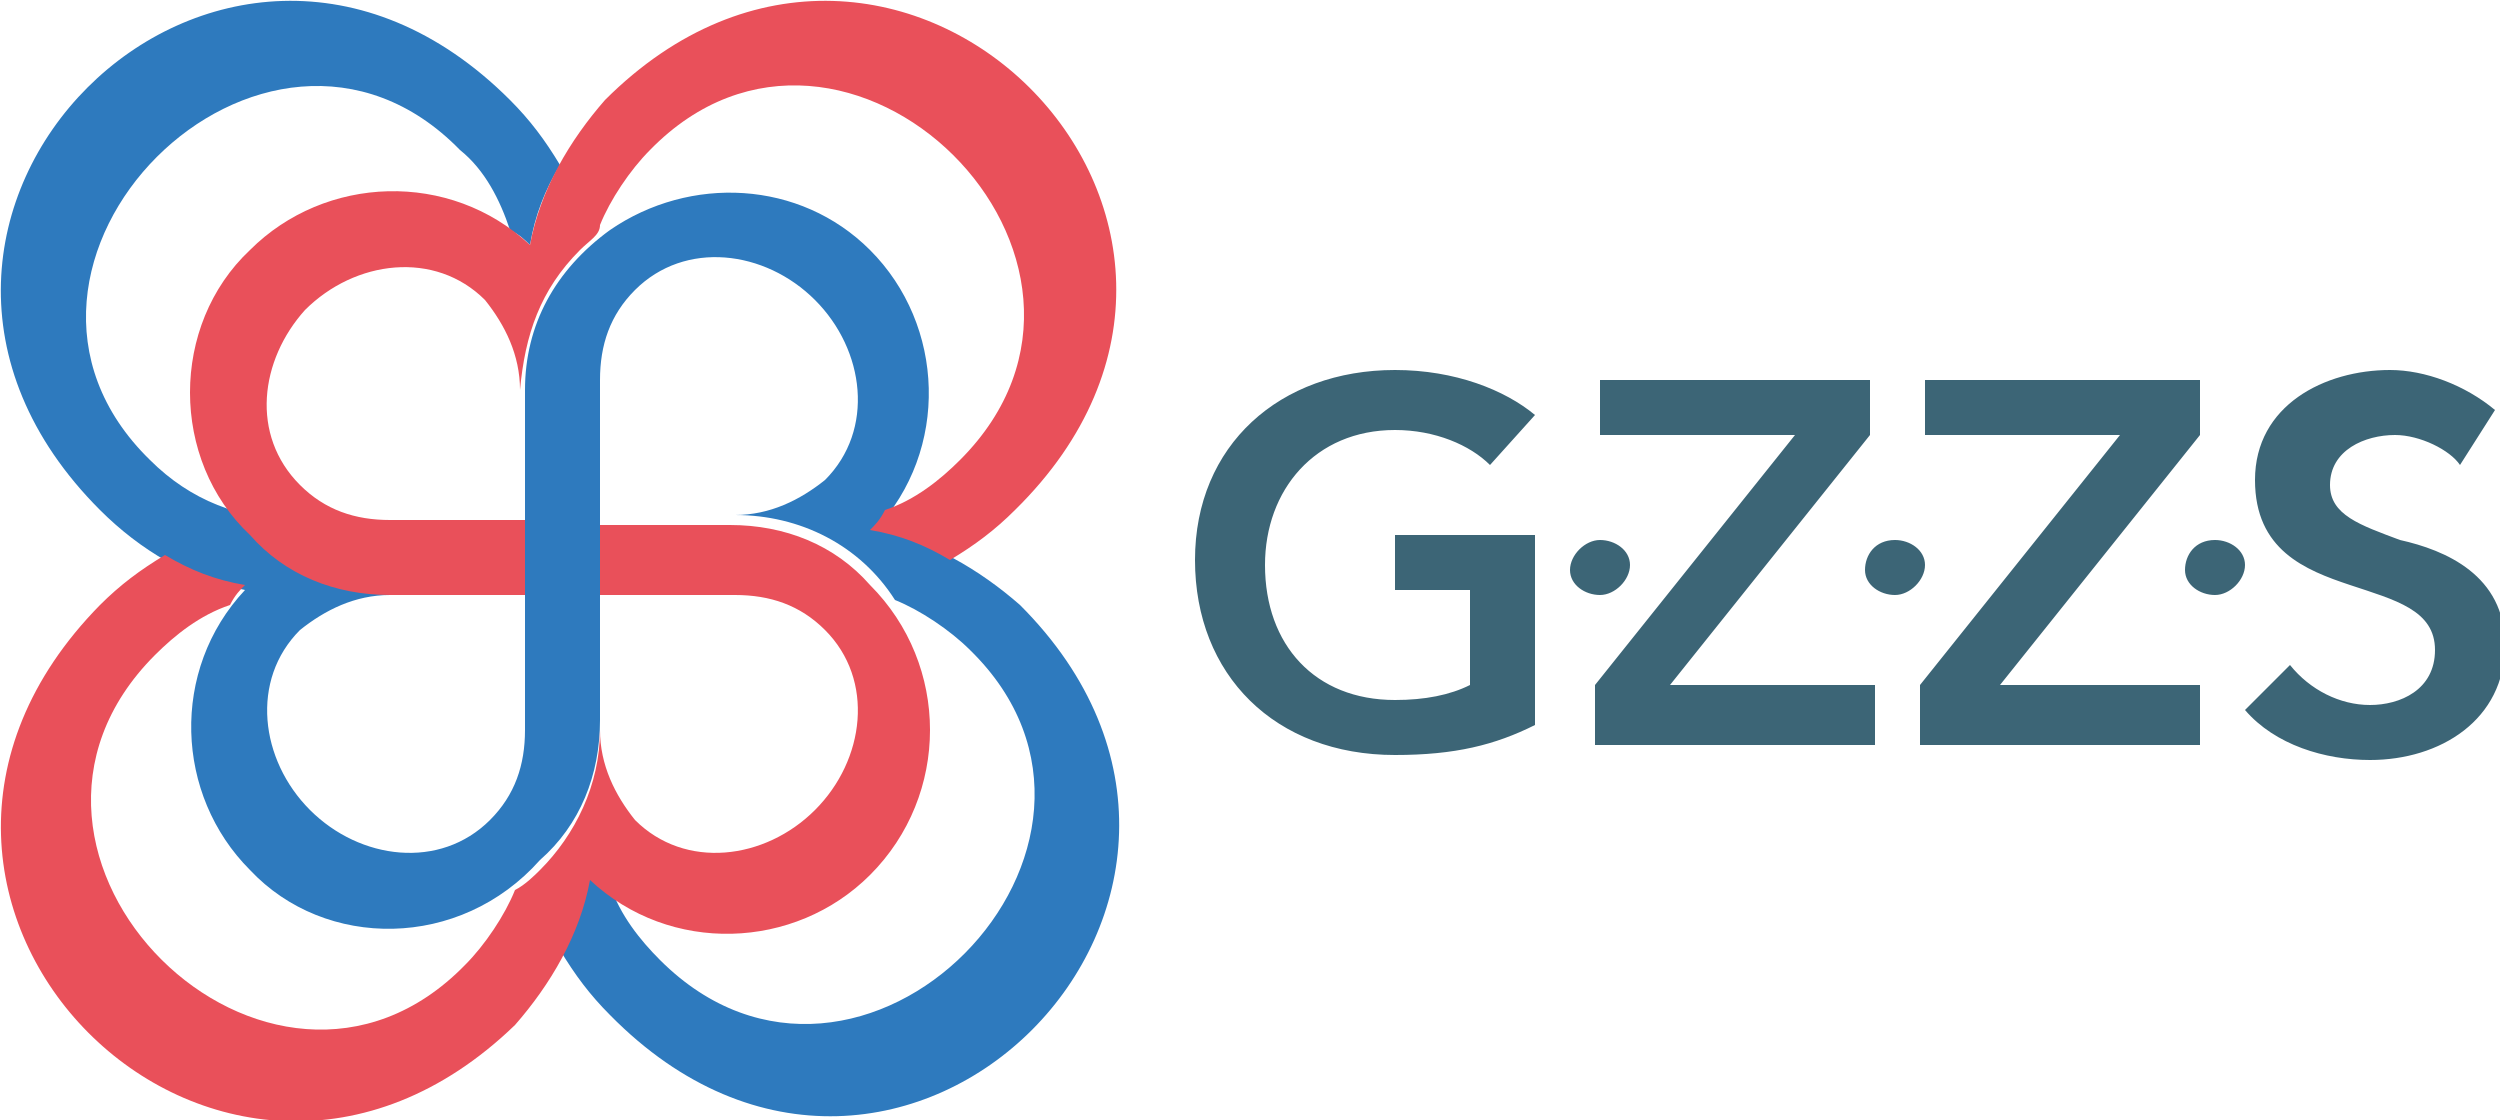
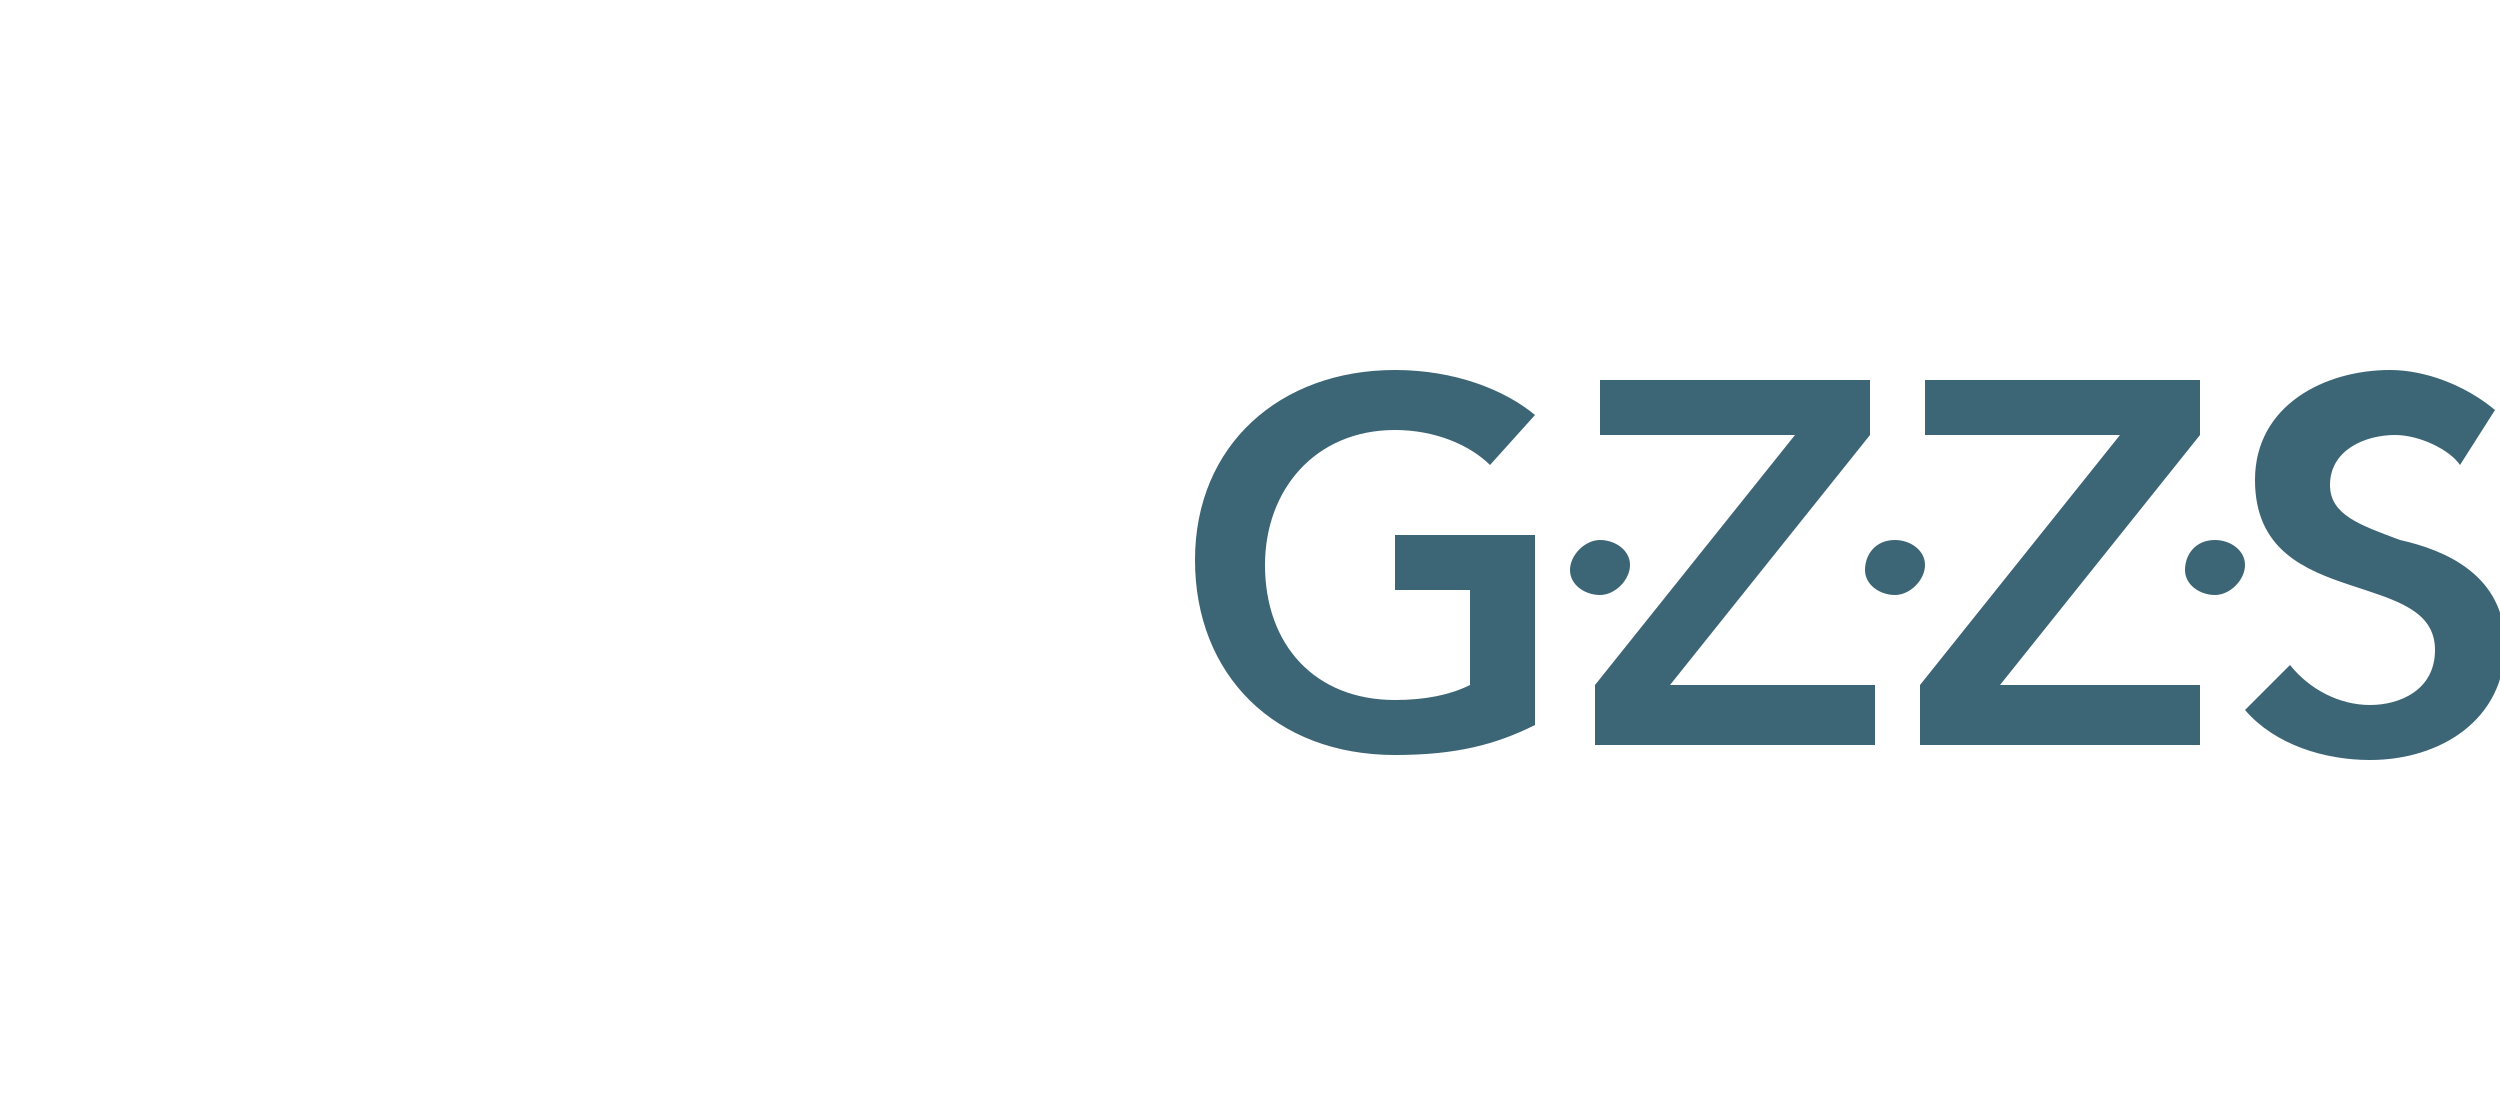
<svg xmlns="http://www.w3.org/2000/svg" version="1.1" id="Ebene_1" x="0px" y="0px" viewBox="0 0 50 22.4" style="enable-background:new 0 0 50 22.4;" xml:space="preserve">
  <style type="text/css">
	.st0{fill-rule:evenodd;clip-rule:evenodd;fill:#3C6576;}
	.st1{fill:#2E7ABE;}
	.st2{fill:#E9505A;}
</style>
  <g>
    <path class="st0" d="M43.7,11.4c0,0.3,0.3,0.5,0.6,0.5c0.3,0,0.6-0.3,0.6-0.6c0-0.3-0.3-0.5-0.6-0.5C43.9,10.8,43.7,11.1,43.7,11.4    M37.3,11.4c0,0.3,0.3,0.5,0.6,0.5c0.3,0,0.6-0.3,0.6-0.6c0-0.3-0.3-0.5-0.6-0.5C37.5,10.8,37.3,11.1,37.3,11.4z M31.4,11.4   c0,0.3,0.3,0.5,0.6,0.5c0.3,0,0.6-0.3,0.6-0.6c0-0.3-0.3-0.5-0.6-0.5C31.7,10.8,31.4,11.1,31.4,11.4z M49.9,8.2   c-0.6-0.5-1.4-0.8-2.1-0.8c-1.3,0-2.7,0.7-2.7,2.2c0,1.4,1,1.8,1.9,2.1c0.9,0.3,1.7,0.5,1.7,1.3c0,0.8-0.7,1.1-1.3,1.1   c-0.6,0-1.2-0.3-1.6-0.8l-0.9,0.9c0.6,0.7,1.6,1,2.5,1c1.4,0,2.7-0.8,2.7-2.3c0-1.4-1.2-1.9-2.1-2.1c-0.8-0.3-1.4-0.5-1.4-1.1   c0-0.7,0.7-1,1.3-1c0.5,0,1.1,0.3,1.3,0.6L49.9,8.2z M38.4,14.9H44v-1.2H40l4-5V7.6h-5.5v1.1h3.9l-4,5V14.9z M31.9,14.9h5.6v-1.2   h-4.1l4-5V7.6H32v1.1h3.9l-4,5V14.9z M30.7,10.7h-2.8v1.1h1.5v1.9c-0.4,0.2-0.9,0.3-1.5,0.3c-1.6,0-2.6-1.1-2.6-2.7   c0-1.5,1-2.7,2.6-2.7c0.8,0,1.5,0.3,1.9,0.7l0.9-1c-0.6-0.5-1.6-0.9-2.8-0.9c-2.3,0-4,1.5-4,3.8c0,2.3,1.6,3.9,4,3.9   c1.2,0,2-0.2,2.8-0.6V10.7z" />
-     <path class="st1" d="M17.5,10.6c1.1,0.2,2.1,0.8,2.9,1.5c5.8,5.8-2.4,14.1-8.2,8.2c-0.4-0.4-0.7-0.8-1-1.3c0.3-0.5,0.5-1,0.6-1.6   c0.1,0.1,0.2,0.2,0.4,0.3c0.2,0.6,0.6,1.1,1,1.5c4,4,10.2-2.3,6.2-6.2c-0.4-0.4-1-0.8-1.5-1c-0.7-1.1-1.9-1.7-3.2-1.7   c0.7,0,1.3-0.3,1.8-0.7c1-1,0.8-2.6-0.2-3.6c-1-1-2.6-1.2-3.6-0.2c-0.5,0.5-0.7,1.1-0.7,1.8v2.7v0.7v3.4c0,1.1-0.4,2.1-1.2,2.8   C9.2,19,6.5,19,5,17.4c-1.5-1.5-1.6-4-0.1-5.6C3.8,11.6,2.8,11,2,10.2C-3.8,4.4,4.4-3.8,10.2,2c0.4,0.4,0.7,0.8,1,1.3   c-0.3,0.5-0.5,1-0.6,1.6c-0.1-0.1-0.2-0.2-0.4-0.3C10,4,9.7,3.4,9.2,3C5.3-1-1,5.3,3,9.2c0.8,0.8,1.8,1.2,3,1.2h4.5V7.8v0v0l0,0v0   v0v0c0-1.3,0.6-2.4,1.7-3.2c1.6-1.1,3.8-1,5.2,0.4C18.9,6.5,19,9,17.5,10.6 M10.5,11.9H7.8c-0.7,0-1.3,0.3-1.8,0.7   c-1,1-0.8,2.6,0.2,3.6c1,1,2.6,1.2,3.6,0.2c0.5-0.5,0.7-1.1,0.7-1.8V11.9z" />
-     <path class="st2" d="M11.9,10.5h2.7c1.1,0,2.1,0.4,2.8,1.2c1.6,1.6,1.6,4.2,0,5.8c-1.5,1.5-4,1.6-5.6,0.1c-0.2,1.1-0.8,2.1-1.5,2.9   C4.4,26.2-3.8,18,2,12.1c0.4-0.4,0.8-0.7,1.3-1l0,0c0.5,0.3,1,0.5,1.6,0.6c-0.1,0.1-0.2,0.2-0.3,0.4c-0.6,0.2-1.1,0.6-1.5,1   c-4,4,2.3,10.2,6.2,6.2c0.4-0.4,0.8-1,1-1.5c0.2-0.1,0.4-0.3,0.5-0.4c0.7-0.7,1.2-1.7,1.2-2.8c0,0.7,0.3,1.3,0.7,1.8   c1,1,2.6,0.8,3.6-0.2c1-1,1.2-2.6,0.2-3.6c-0.5-0.5-1.1-0.7-1.8-0.7h-2.7v-0.7V10.5z M10.5,11.9H7.8c-1.1,0-2.1-0.4-2.8-1.2   C3.4,9.2,3.4,6.5,5,5c1.5-1.5,4-1.6,5.6-0.1c0.2-1.1,0.8-2.1,1.5-2.9c5.8-5.8,14.1,2.4,8.2,8.2c-0.4,0.4-0.8,0.7-1.3,1   c-0.5-0.3-1-0.5-1.6-0.6c0.1-0.1,0.2-0.2,0.3-0.4c0.6-0.2,1.1-0.6,1.5-1c4-4-2.3-10.2-6.2-6.2c-0.4,0.4-0.8,1-1,1.5   C12,4.7,11.8,4.8,11.6,5c-0.8,0.8-1.1,1.7-1.2,2.8v0v0v0l0,0v0v0c0-0.7-0.3-1.3-0.7-1.8c-1-1-2.6-0.8-3.6,0.2C5.2,7.2,5,8.7,6,9.7   c0.5,0.5,1.1,0.7,1.8,0.7h2.7v0.7V11.9z" />
  </g>
</svg>